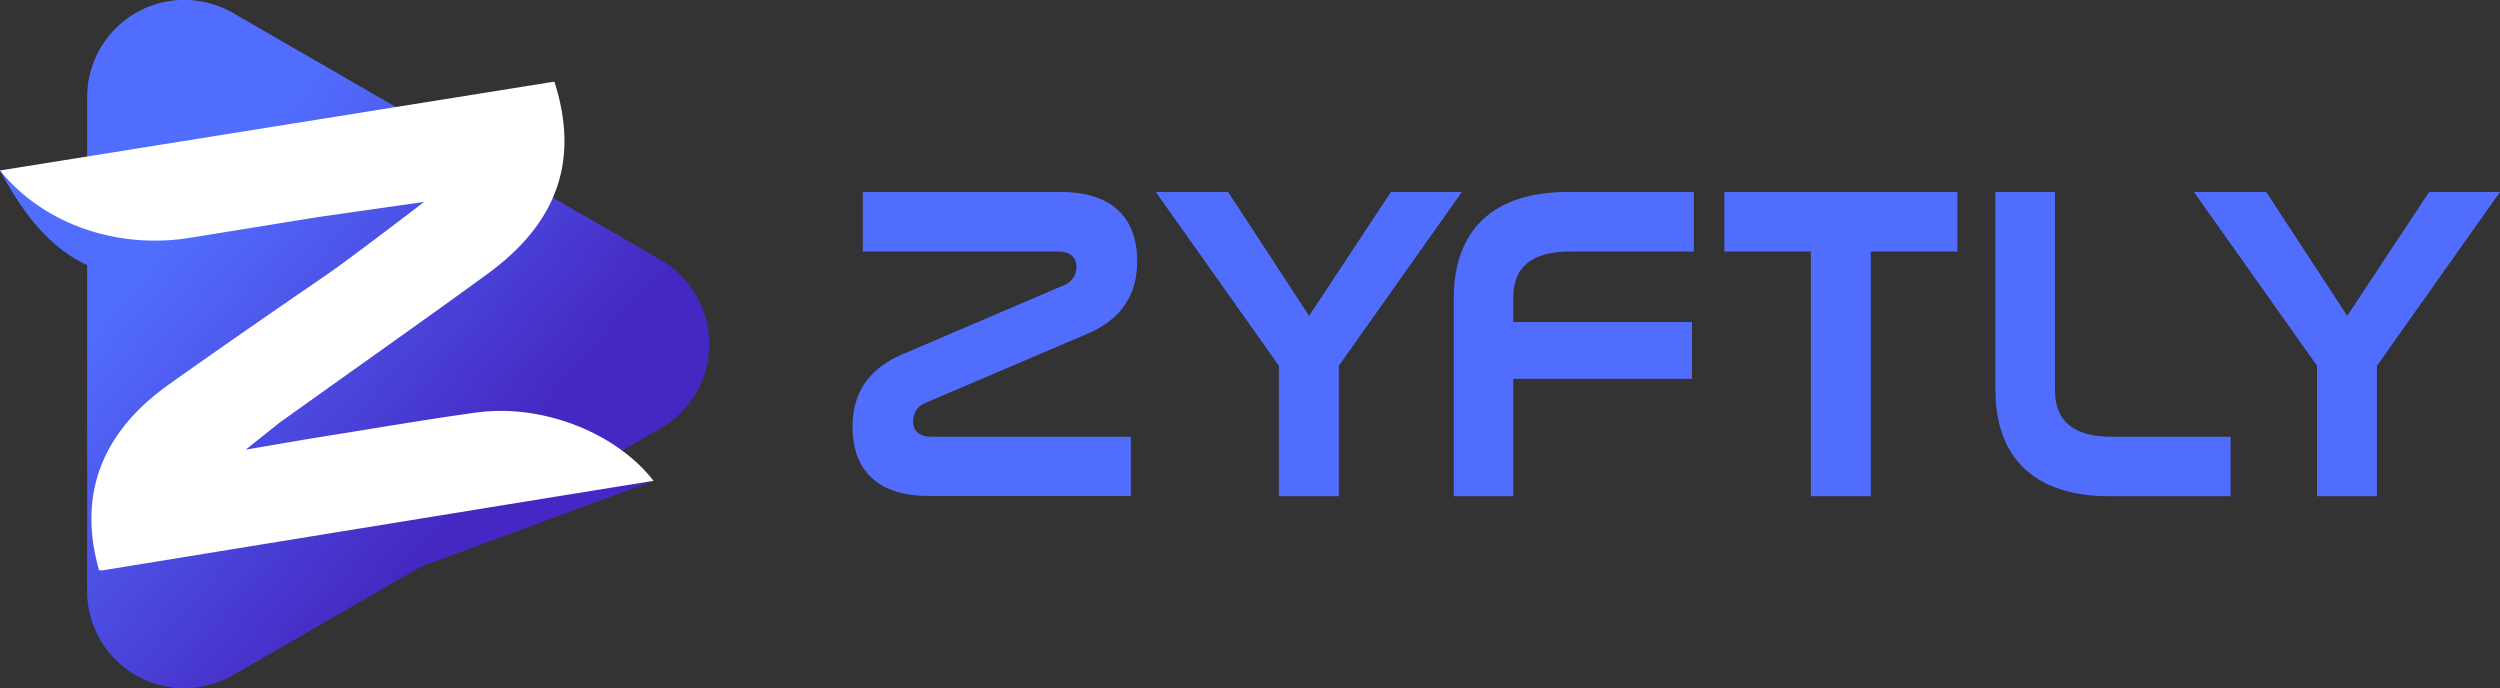
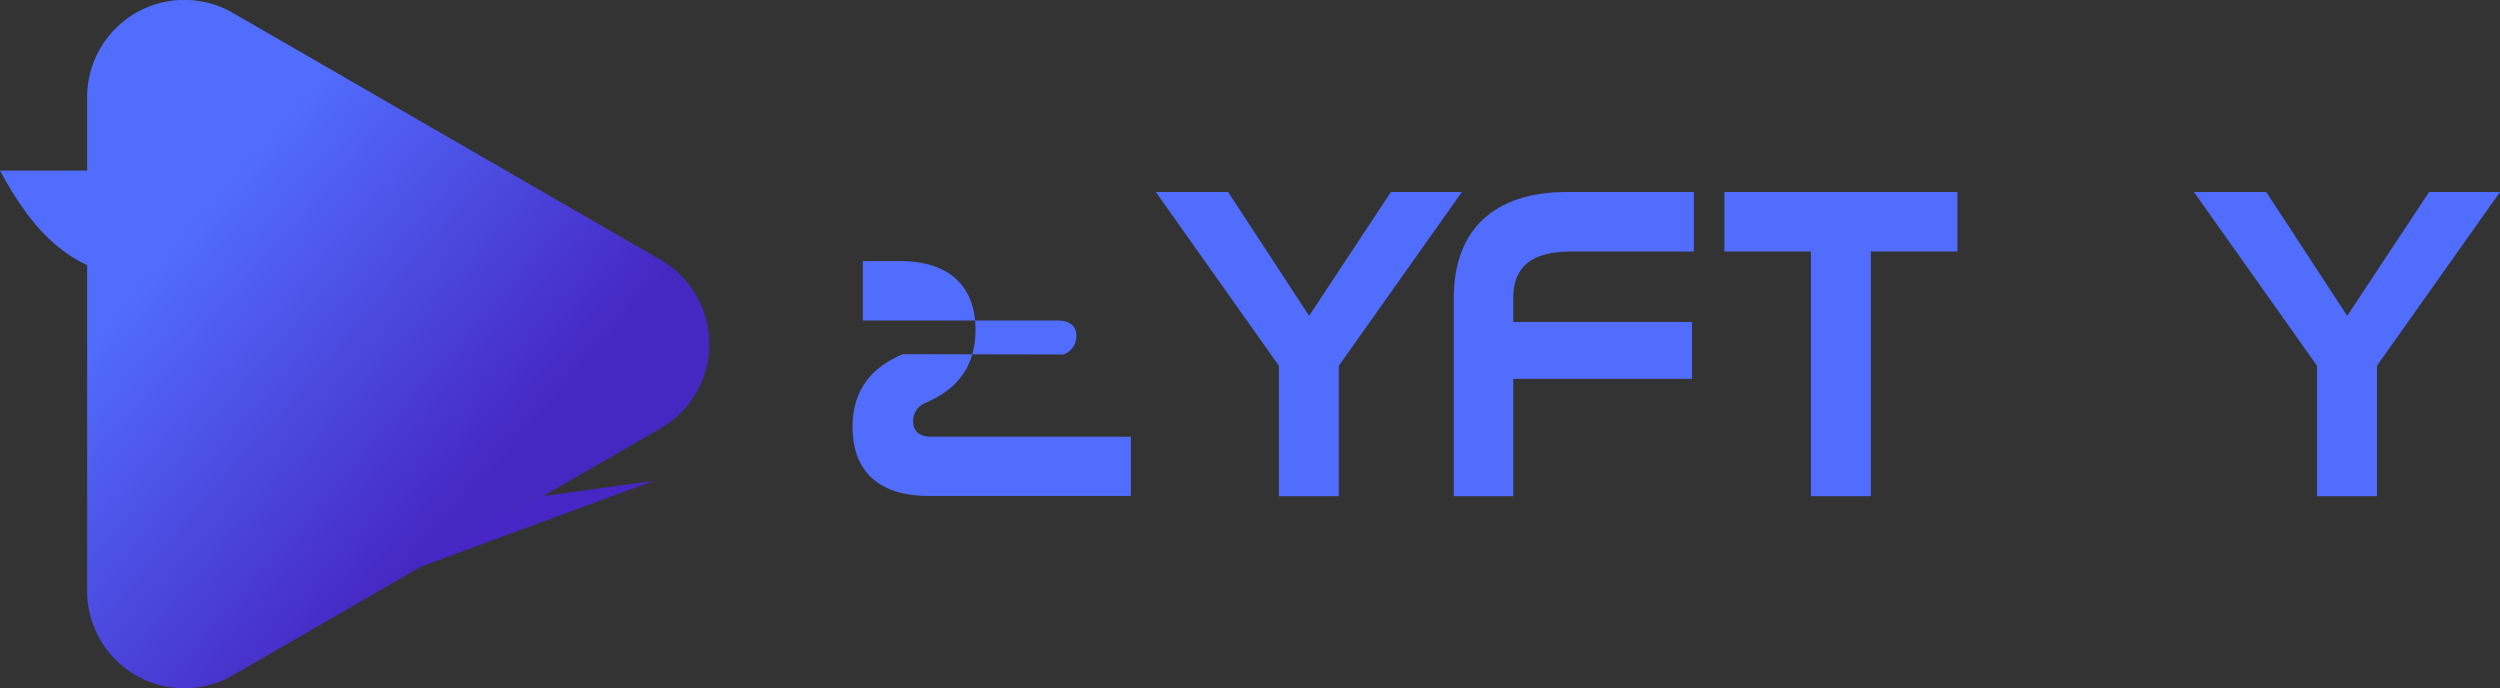
<svg xmlns="http://www.w3.org/2000/svg" id="Layer_1" data-name="Layer 1" viewBox="0 0 360 99.1">
  <rect x="0" y="0" width="360" height="99.1" fill="#333333" stroke="none" />
  <defs>
    <style>.cls-1{fill:#516dfe;}.cls-2{fill:#4627c5;}.cls-3{fill:url(#linear-gradient);}.cls-4{fill:#fff;}</style>
    <linearGradient id="linear-gradient" x1="67.97" y1="76.55" x2="21.38" y2="36.01" gradientUnits="userSpaceOnUse">
      <stop offset="0.04" stop-color="#4527c1" />
      <stop offset="0.97" stop-color="#516dfe" />
    </linearGradient>
  </defs>
  <title>Horizontal logo with Zyftly in blue</title>
-   <path class="cls-1" d="M133.31,58l23.28-9.94c4.82-2.07,7.16-5.51,7.16-10.5,0-6.39-3.88-9.91-10.92-9.91H124.25v8.57h28.07c1.73,0,2.68.79,2.68,2.23a2.78,2.78,0,0,1-1.88,2.66L130,51c-4.86,2.06-7.23,5.5-7.23,10.5,0,6.39,3.86,9.91,10.87,9.91h29.2V62.89H134.1c-1.68,0-2.61-.8-2.61-2.24A2.8,2.8,0,0,1,133.31,58Z" />
+   <path class="cls-1" d="M133.31,58c4.82-2.07,7.16-5.51,7.16-10.5,0-6.39-3.88-9.91-10.92-9.91H124.25v8.57h28.07c1.73,0,2.68.79,2.68,2.23a2.78,2.78,0,0,1-1.88,2.66L130,51c-4.86,2.06-7.23,5.5-7.23,10.5,0,6.39,3.86,9.91,10.87,9.91h29.2V62.89H134.1c-1.68,0-2.61-.8-2.61-2.24A2.8,2.8,0,0,1,133.31,58Z" />
  <polygon class="cls-1" points="200.29 27.65 188.51 45.48 176.85 27.65 166.44 27.65 184.16 52.67 184.16 71.45 192.79 71.45 192.79 52.67 210.51 27.65 200.29 27.65" />
  <path class="cls-1" d="M209.34,42.94V71.45h8.57V54.56h25.74V46.37H217.91V42.88c0-4.49,2.69-6.66,8.24-6.66h17.76V27.65H225.64C215.13,27.65,209.34,33.08,209.34,42.94Z" />
  <polygon class="cls-1" points="248.31 36.22 260.77 36.22 260.77 71.45 269.4 71.45 269.4 36.22 281.87 36.22 281.87 27.65 248.31 27.65 248.31 36.22" />
-   <path class="cls-1" d="M295.91,56.1V27.65h-8.57V56.16c0,9.86,5.79,15.29,16.31,15.29h17.56V62.89H304.09C298.59,62.89,295.91,60.67,295.91,56.1Z" />
  <polygon class="cls-1" points="349.79 27.65 338 45.48 326.34 27.65 315.93 27.65 333.65 52.67 333.65 71.45 342.28 71.45 342.28 52.67 360 27.65 349.79 27.65" />
  <polygon class="cls-2" points="59.41 82.04 94.16 69.23 67.43 72.93 59.41 82.04" />
  <path class="cls-1" d="M21.65,40.06c-11.22,0-17-6.89-21.65-15.49H25.63Z" />
  <path class="cls-3" d="M95.08,37.39,33.61,1.9A14,14,0,0,0,12.55,14.06V85A14,14,0,0,0,33.61,97.2L95.08,61.71A14,14,0,0,0,95.08,37.39Z" />
-   <path class="cls-4" d="M14.3,82.17a2,2,0,0,1-.1-.28c-2.95-10.69.42-19.58,10-26.44,7.55-5.38,15.34-10.74,22.87-15.91,3.44-2.37,14-10.46,14-10.46L45.79,31.26c-6.18,1-12.36,2-18.54,3a31.44,31.44,0,0,1-4.94.39c-8.94,0-17.19-3.75-22.31-10.1L78.74,11.93c.45-.07.83-.13,1.09-.15.07.2.16.48.23.71,3.26,11,0,19.8-9.93,27-7,5.11-14.27,10.25-21.26,15.23l-8.6,6.13-4.89,3.9,9.24-1.58L51.89,62c5.42-.89,11-1.8,16.56-2.58a27.54,27.54,0,0,1,3.66-.25c8.52,0,17.3,4,22,10.07l-12.38,2Q48.3,76.67,14.84,82.12a3.87,3.87,0,0,1-.53,0Z" />
</svg>